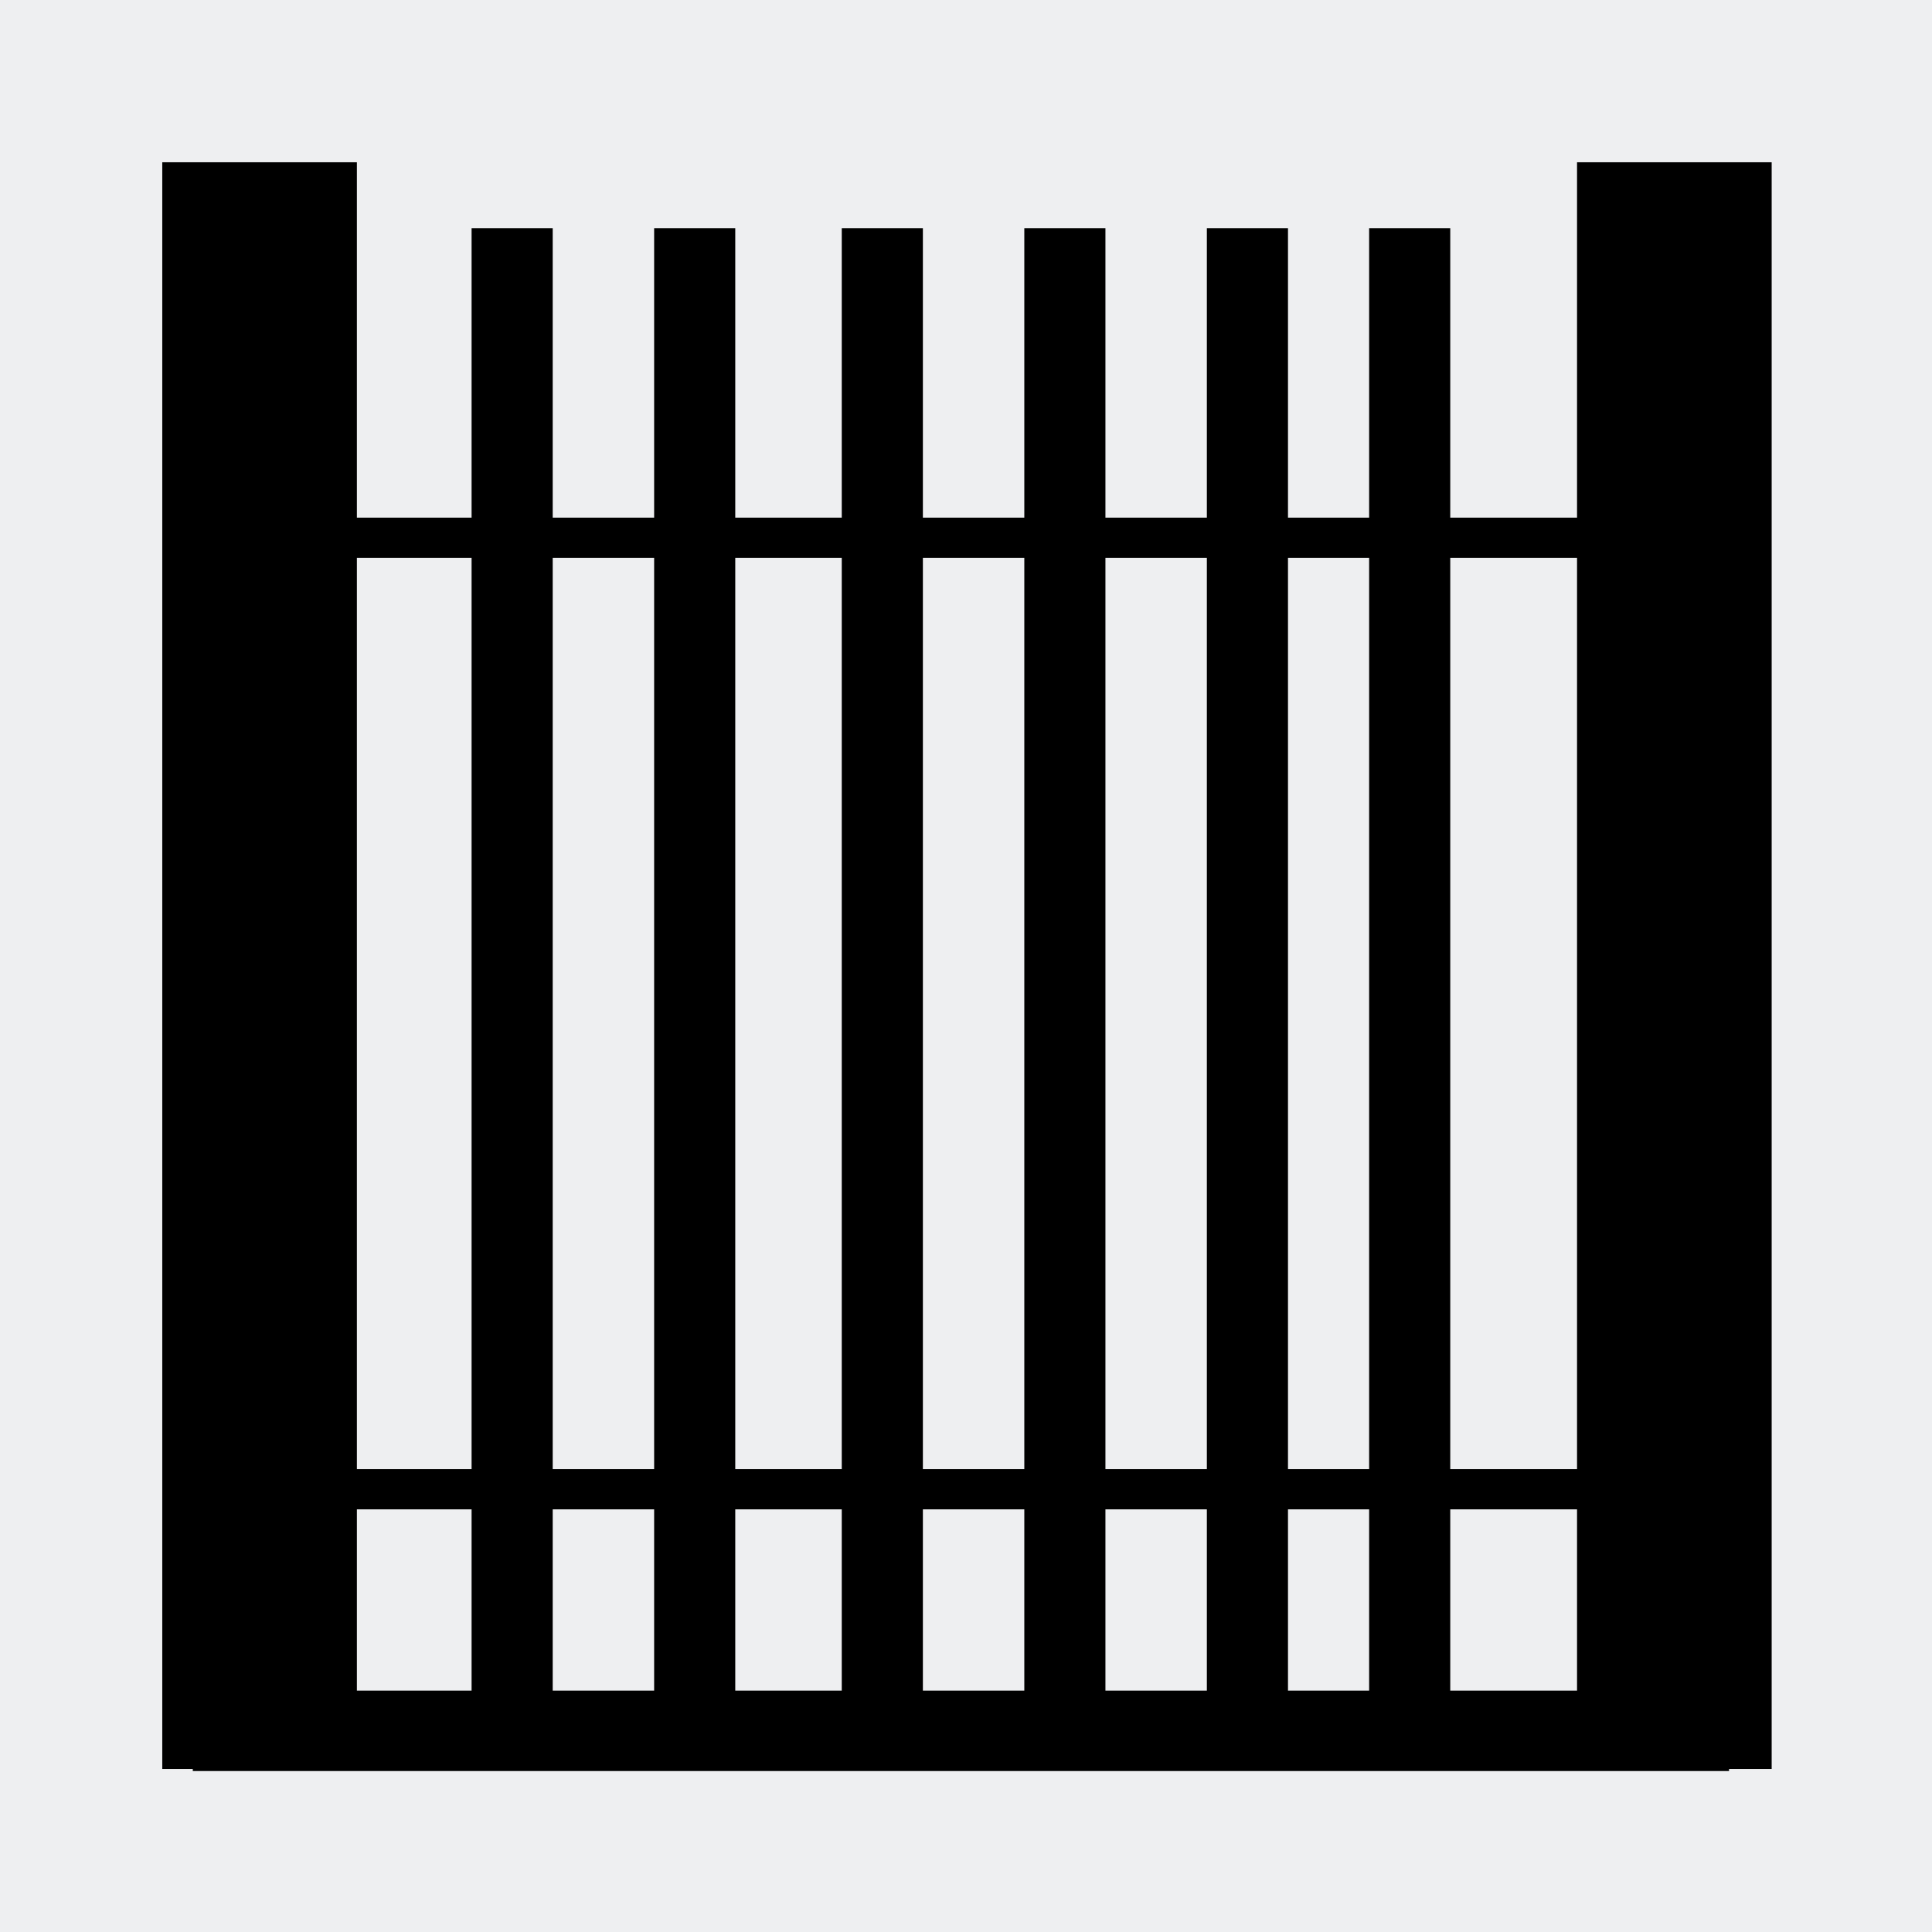
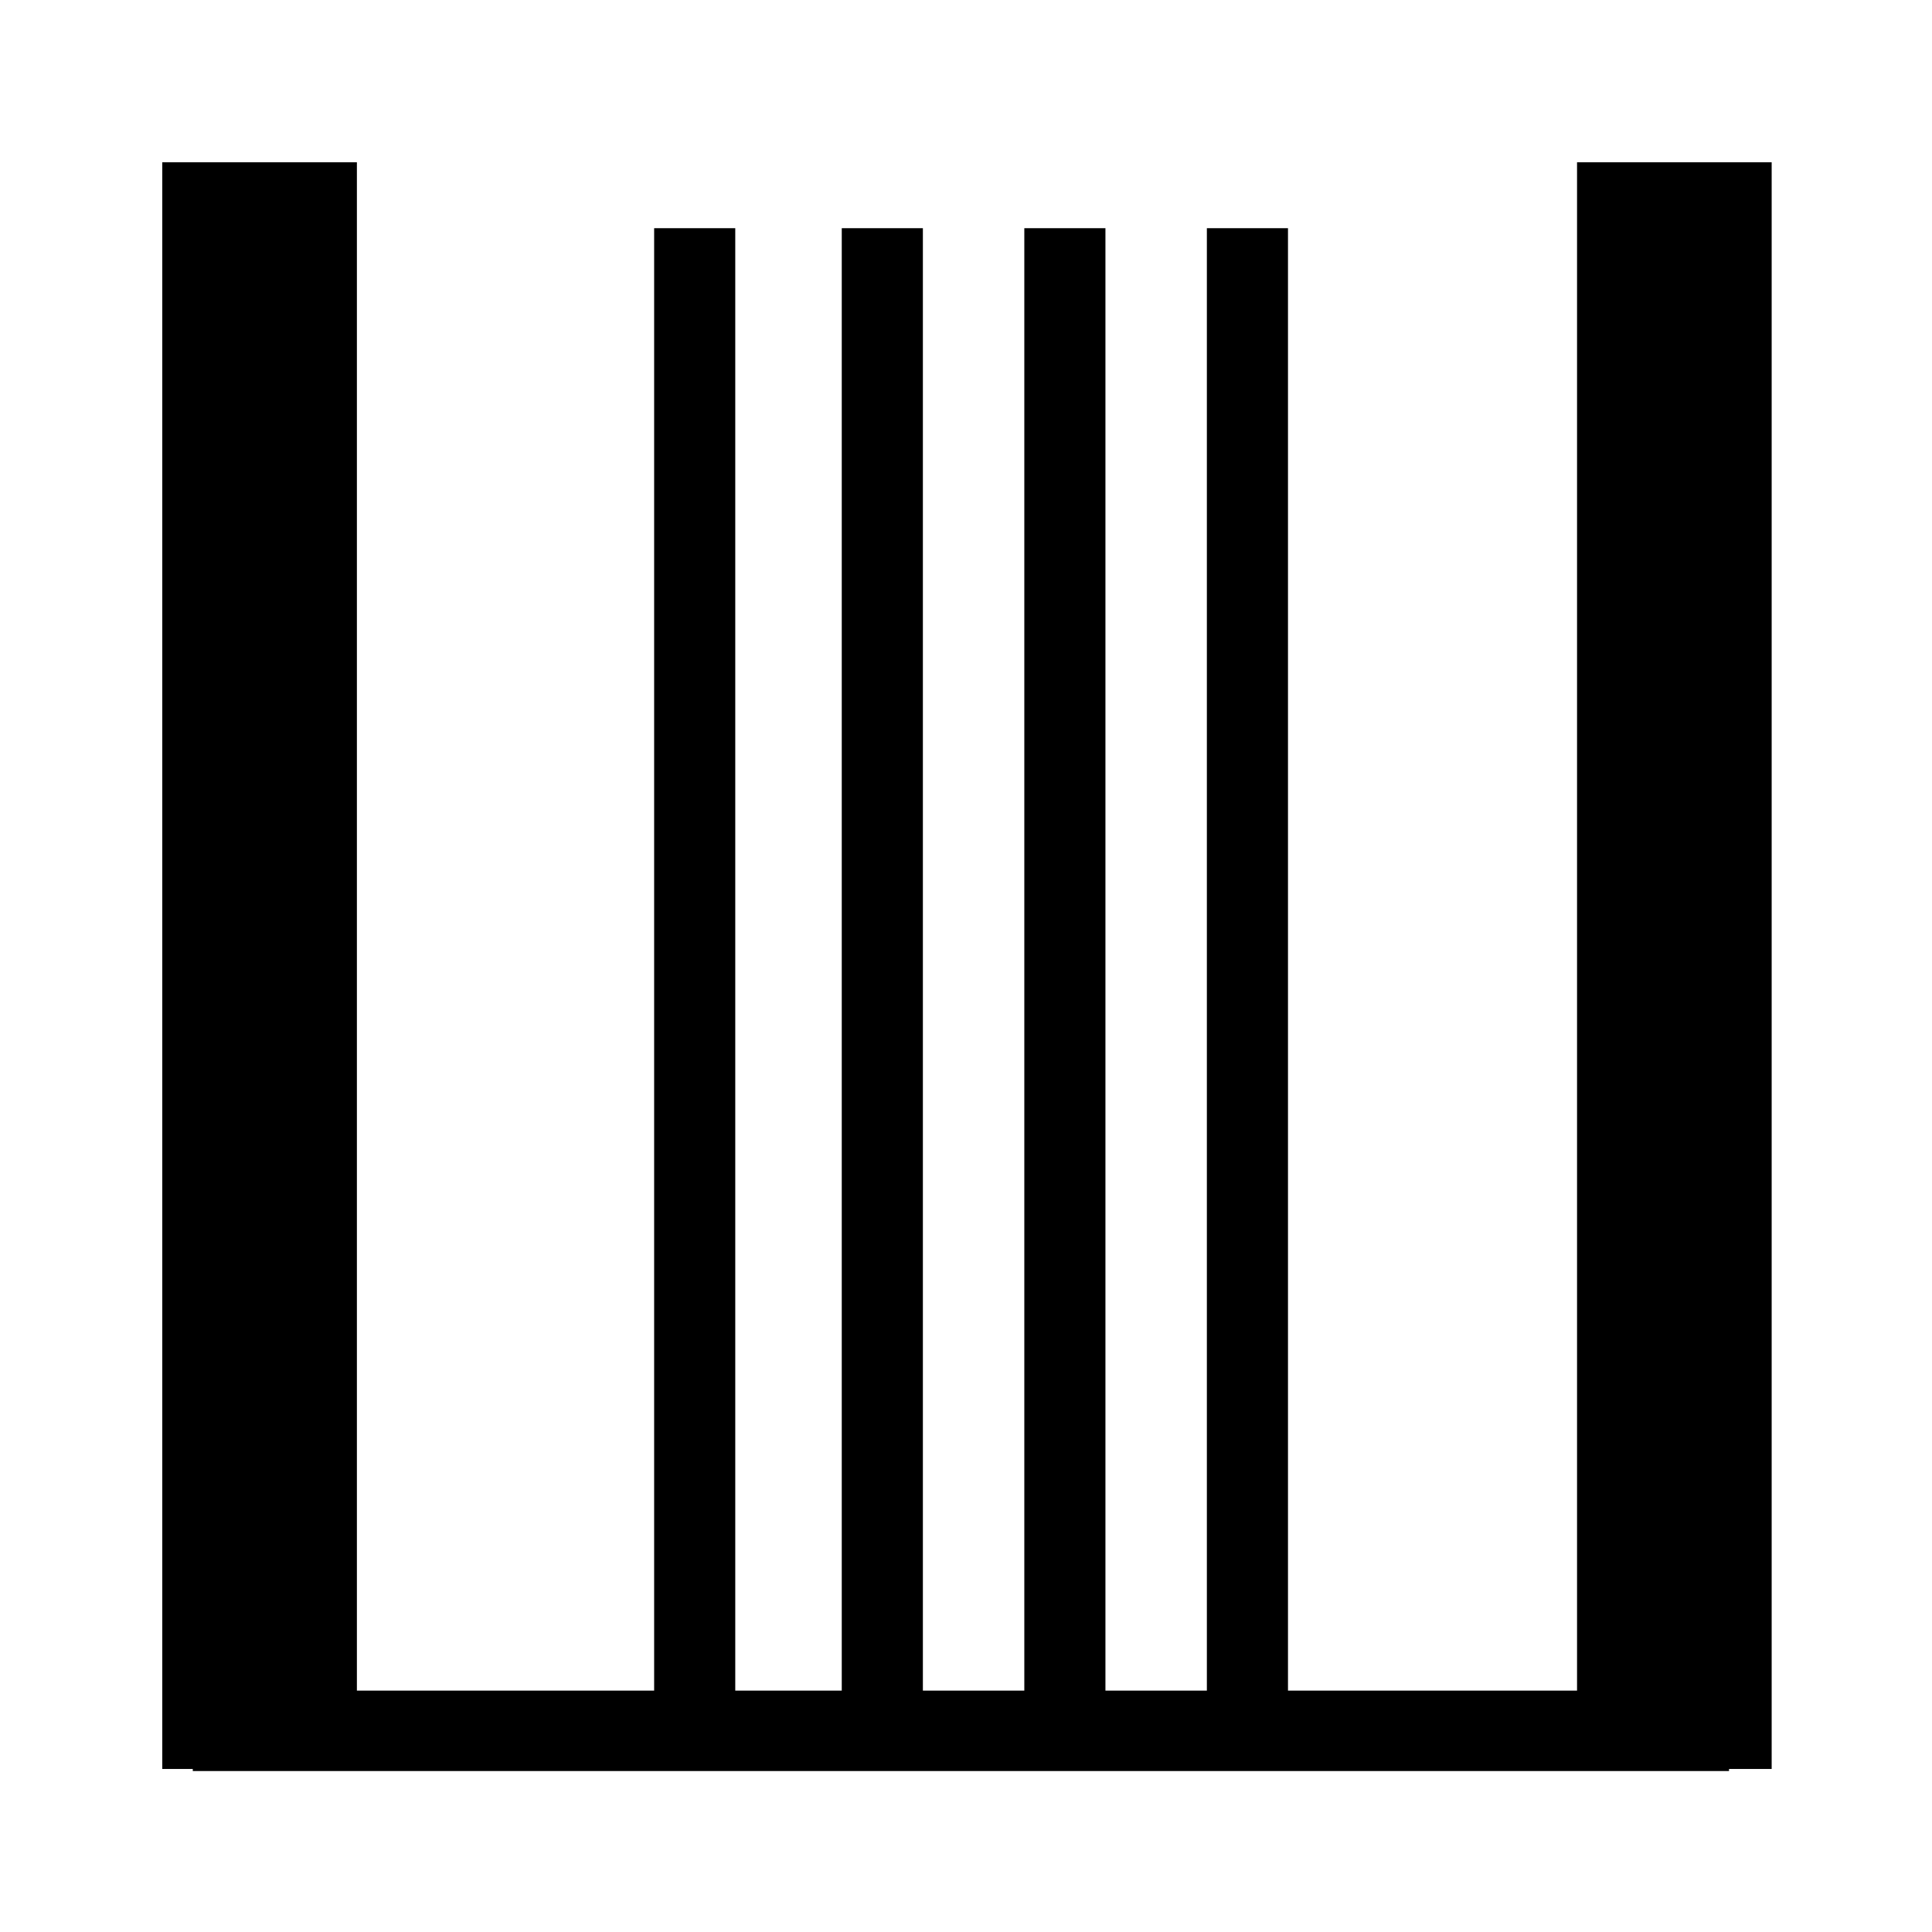
<svg xmlns="http://www.w3.org/2000/svg" xml:space="preserve" width="3.81mm" height="3.81mm" version="1.1" style="shape-rendering:geometricPrecision; text-rendering:geometricPrecision; image-rendering:optimizeQuality; fill-rule:evenodd; clip-rule:evenodd" viewBox="0 0 381 381">
  <defs>
    <style type="text/css">
   
    .fil1 {fill:black}
    .fil0 {fill:#EEEFF1}
   
  </style>
  </defs>
  <g id="Warstwa_x0020_1">
-     <rect class="fil0" width="381" height="381" />
    <g id="_550080744">
      <rect class="fil1" x="32" y="32" width="38.381" height="316.849" />
-       <rect class="fil1" x="93" y="45" width="15.997" height="303.194" />
      <rect class="fil1" x="129" y="45" width="15.997" height="303.194" />
      <rect class="fil1" x="166" y="45" width="15.997" height="303.194" />
      <rect class="fil1" x="202" y="45" width="15.997" height="303.194" />
      <rect class="fil1" x="238" y="45" width="15.997" height="303.194" />
-       <rect class="fil1" x="270" y="45" width="15.997" height="303.194" />
-       <rect class="fil1" transform="matrix(1.38997E-15 -0.026 0.104 1.37852E-15 34.303 297.652)" width="305" height="2913" />
-       <rect class="fil1" transform="matrix(1.38997E-15 -0.026 0.104 1.37852E-15 36.799 110.012)" width="305" height="2913" />
      <rect class="fil1" transform="matrix(1.38997E-15 -0.052 0.104 2.73924E-15 38.018 349.258)" width="305" height="2913" />
      <rect class="fil1" x="311" y="32" width="38.381" height="316.849" />
    </g>
  </g>
</svg>